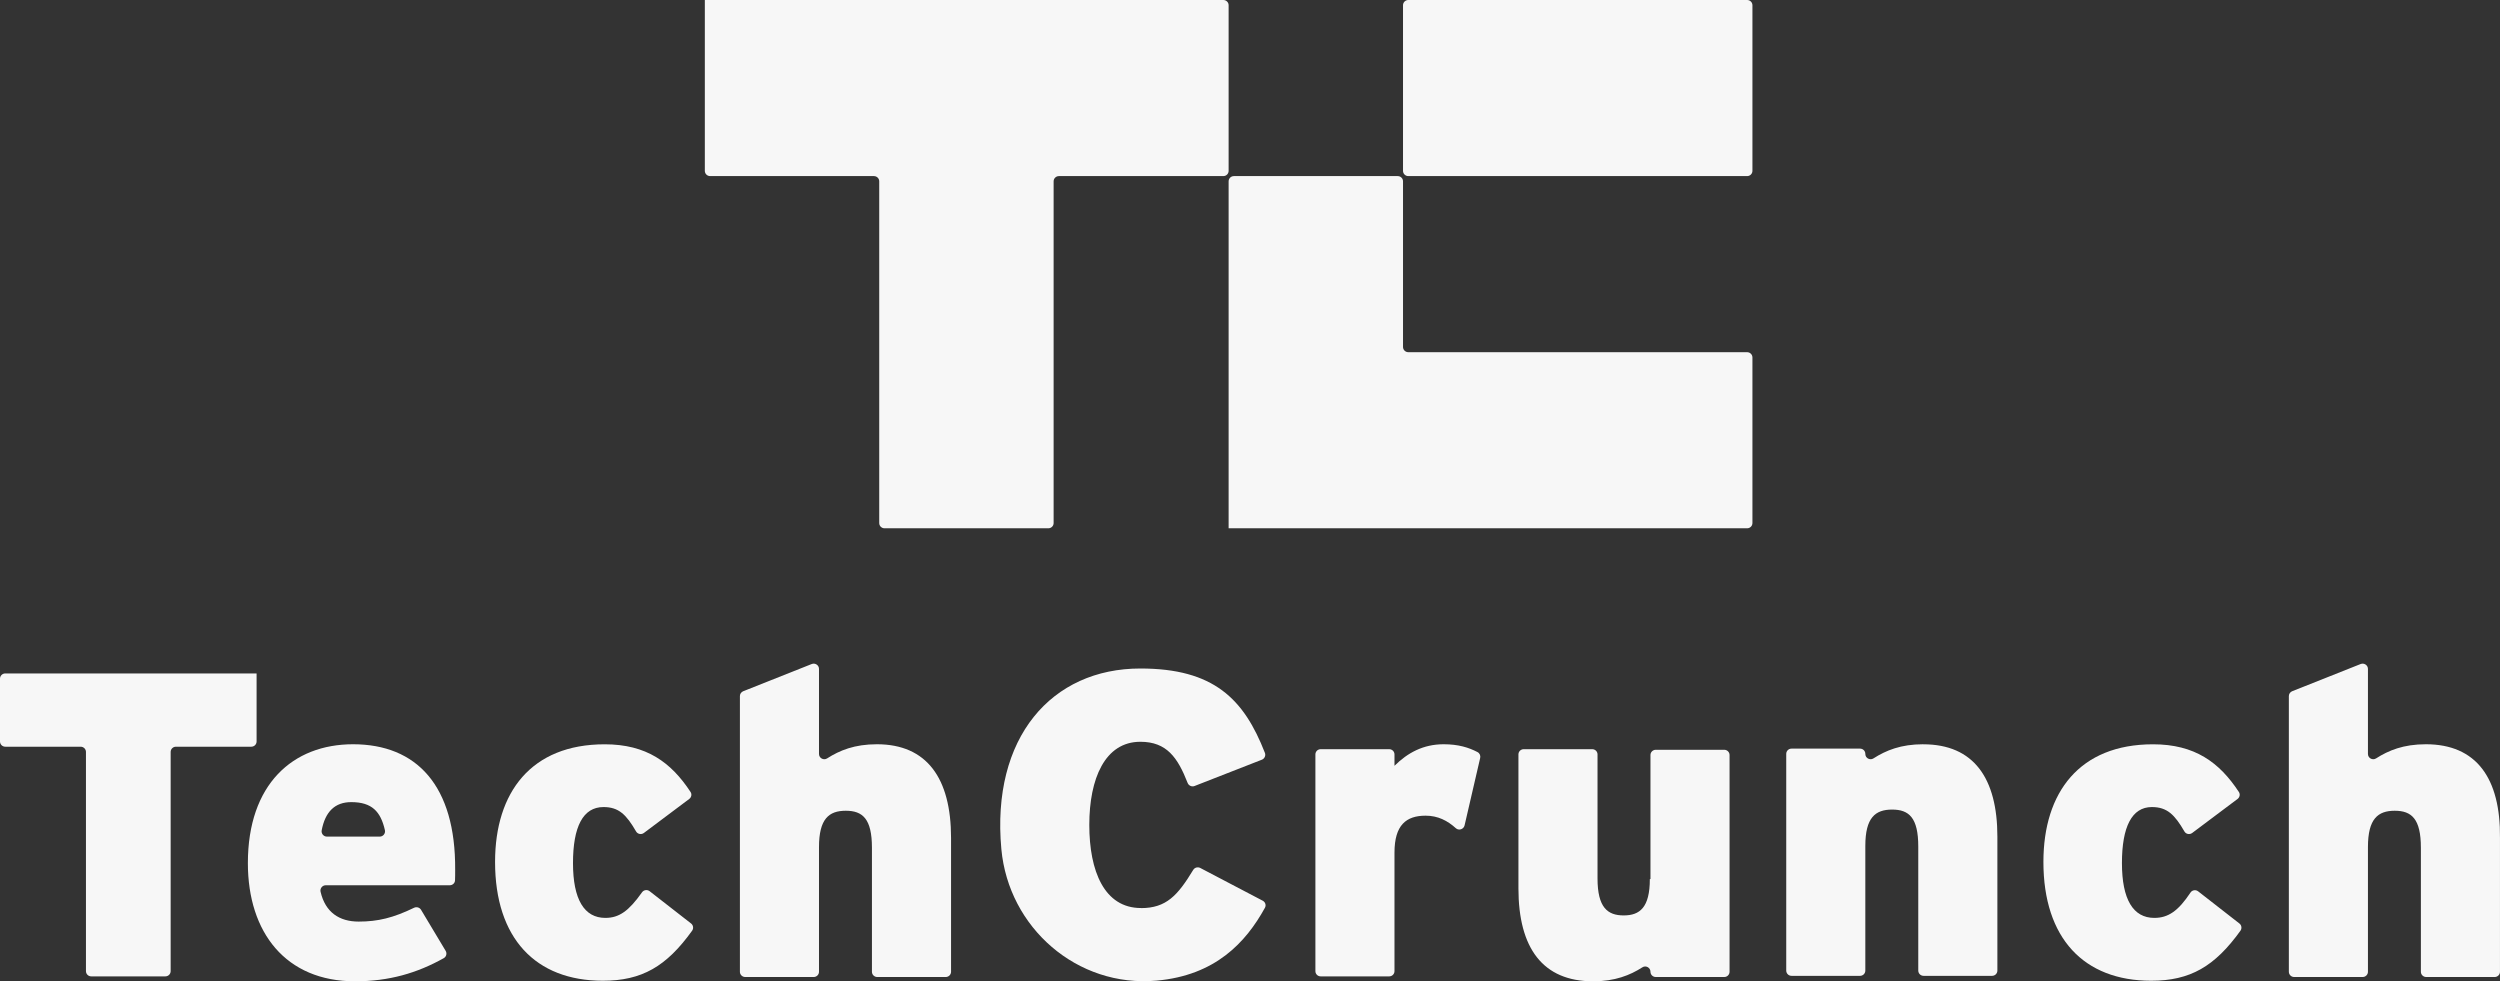
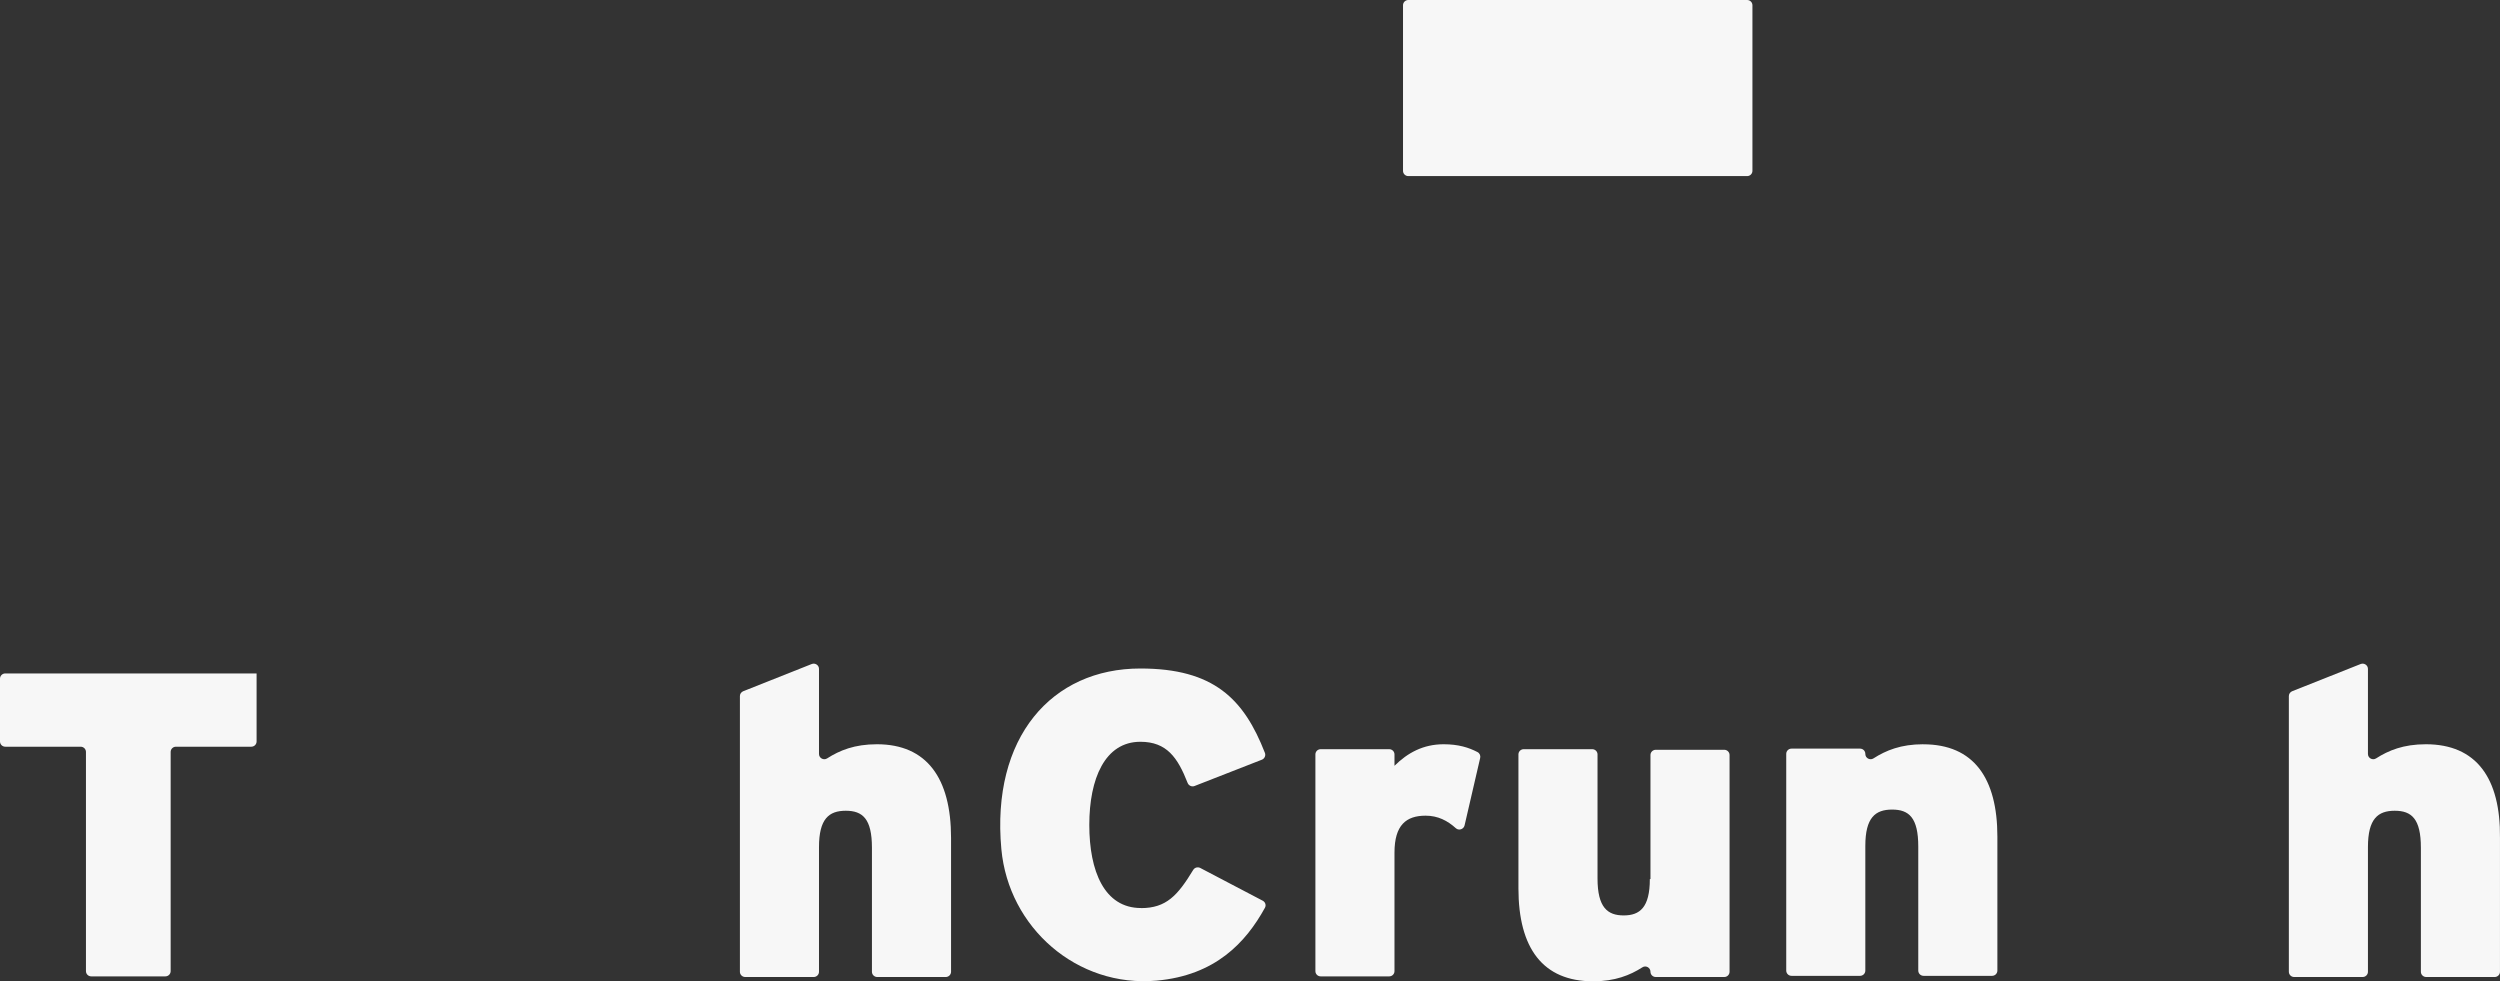
<svg xmlns="http://www.w3.org/2000/svg" width="107" height="42" viewBox="0 0 107 42" fill="none">
  <rect x="0" y="0" width="107" height="42" fill="#333333" stroke="none" />
  <path d="M74.777 0H60.276C60.151 0 60.049 0.1 60.049 0.224V7.313C60.049 7.437 60.151 7.537 60.276 7.537H74.777C74.902 7.537 75.004 7.437 75.004 7.313V0.224C75.004 0.1 74.902 0 74.777 0Z" fill="#F7F7F7" />
-   <path d="M30.167 0V7.313C30.167 7.437 30.268 7.537 30.394 7.537H37.404C37.53 7.537 37.631 7.637 37.631 7.761V22.387C37.631 22.511 37.732 22.611 37.858 22.611H44.868C44.994 22.611 45.095 22.511 45.095 22.387V7.761C45.095 7.637 45.196 7.537 45.322 7.537H52.359C52.484 7.537 52.585 7.437 52.585 7.313V0.224C52.585 0.1 52.484 0 52.359 0H30.167Z" fill="#F7F7F7" />
-   <path d="M52.585 22.611H74.777C74.902 22.611 75.004 22.511 75.004 22.387V15.298C75.004 15.175 74.902 15.074 74.777 15.074H60.276C60.151 15.074 60.049 14.974 60.049 14.85V7.761C60.049 7.637 59.948 7.537 59.823 7.537H52.812C52.687 7.537 52.585 7.637 52.585 7.761V22.611Z" fill="#F7F7F7" />
  <path d="M10.982 28.823H0.227C0.101 28.823 0 28.923 0 29.047V31.735C0 31.859 0.101 31.959 0.227 31.959H3.452C3.577 31.959 3.679 32.059 3.679 32.183V41.565C3.679 41.689 3.78 41.789 3.905 41.789H7.077C7.203 41.789 7.304 41.689 7.304 41.565V32.183C7.304 32.059 7.405 31.959 7.53 31.959H10.756C10.881 31.959 10.982 31.859 10.982 31.735V28.823Z" fill="#F7F7F7" />
-   <path d="M15.114 31.854C12.529 31.854 10.609 33.567 10.609 36.94C10.609 39.918 12.235 42 15.194 42C16.655 42 17.855 41.647 18.993 41.009C19.102 40.949 19.139 40.806 19.075 40.698L18.02 38.938C17.959 38.838 17.828 38.801 17.721 38.853C16.834 39.283 16.175 39.444 15.351 39.444C14.528 39.444 13.923 39.051 13.72 38.166C13.688 38.026 13.797 37.889 13.941 37.889H19.249C19.369 37.889 19.47 37.799 19.475 37.681C19.481 37.557 19.481 37.409 19.481 37.23C19.507 33.62 17.828 31.854 15.109 31.854H15.114ZM13.992 35.807C13.848 35.807 13.742 35.675 13.768 35.538C13.92 34.739 14.336 34.331 15.034 34.331C15.922 34.331 16.293 34.737 16.474 35.53C16.506 35.67 16.399 35.807 16.253 35.807H13.992Z" fill="#F7F7F7" />
-   <path d="M25.91 39.286C25.004 39.286 24.524 38.495 24.524 36.94C24.524 35.385 24.951 34.542 25.83 34.542C26.486 34.542 26.808 34.869 27.224 35.586C27.291 35.702 27.448 35.733 27.558 35.651L29.501 34.194C29.594 34.123 29.621 33.991 29.554 33.894C28.72 32.626 27.667 31.856 25.881 31.856C22.735 31.856 21.189 33.912 21.189 36.89C21.189 40.158 22.922 41.976 25.801 41.976C27.472 41.976 28.523 41.365 29.623 39.834C29.693 39.736 29.674 39.599 29.578 39.525L27.805 38.144C27.704 38.065 27.555 38.084 27.48 38.189C26.913 38.99 26.502 39.286 25.907 39.286" fill="#F7F7F7" />
  <path d="M37.532 31.854C36.573 31.854 35.936 32.117 35.4 32.46C35.251 32.555 35.053 32.447 35.053 32.27V28.628C35.053 28.47 34.891 28.362 34.742 28.42L31.809 29.585C31.724 29.619 31.668 29.701 31.668 29.793V41.592C31.668 41.715 31.769 41.816 31.895 41.816H34.827C34.952 41.816 35.053 41.715 35.053 41.592V36.255C35.053 35.043 35.48 34.7 36.2 34.7C36.919 34.7 37.319 35.043 37.319 36.281V41.592C37.319 41.715 37.42 41.816 37.546 41.816H40.478C40.603 41.816 40.705 41.715 40.705 41.592V35.86C40.705 33.303 39.665 31.854 37.532 31.854Z" fill="#F7F7F7" />
  <path d="M48.835 38.864C47.262 38.864 46.622 37.283 46.622 35.306C46.622 33.33 47.289 31.748 48.808 31.748C49.936 31.748 50.405 32.423 50.831 33.511C50.877 33.627 51.01 33.688 51.127 33.641L54.009 32.515C54.123 32.471 54.182 32.339 54.139 32.225C53.236 29.906 51.94 28.612 48.808 28.612C45.007 28.612 42.419 31.564 42.858 36.342C43.168 39.705 46.097 42.274 49.501 41.971C52.02 41.747 53.324 40.334 54.139 38.853C54.201 38.745 54.156 38.608 54.044 38.55L51.37 37.148C51.263 37.093 51.13 37.13 51.069 37.233C50.408 38.321 49.92 38.867 48.835 38.867" fill="#F7F7F7" />
  <path d="M59.684 32.776V32.289C59.684 32.165 59.583 32.065 59.458 32.065H56.525C56.4 32.065 56.299 32.165 56.299 32.289V41.565C56.299 41.689 56.4 41.789 56.525 41.789H59.458C59.583 41.789 59.684 41.689 59.684 41.565V36.492C59.684 35.306 60.191 34.911 61.017 34.911C61.542 34.911 61.953 35.124 62.312 35.449C62.438 35.562 62.643 35.493 62.683 35.33L63.352 32.439C63.376 32.339 63.328 32.236 63.235 32.188C62.864 31.994 62.419 31.854 61.79 31.854C60.91 31.854 60.244 32.223 59.684 32.776Z" fill="#F7F7F7" />
  <path d="M70.613 37.625C70.613 38.838 70.187 39.18 69.494 39.18C68.801 39.18 68.374 38.838 68.374 37.599V32.289C68.374 32.165 68.273 32.065 68.147 32.065H65.215C65.09 32.065 64.989 32.165 64.989 32.289V38.021C64.989 40.577 66.028 42 68.188 42C69.118 42 69.768 41.739 70.293 41.402C70.443 41.304 70.64 41.415 70.64 41.592C70.64 41.715 70.741 41.816 70.867 41.816H73.799C73.924 41.816 74.025 41.715 74.025 41.592V32.315C74.025 32.191 73.924 32.091 73.799 32.091H70.867C70.741 32.091 70.64 32.191 70.64 32.315V37.625" fill="#F7F7F7" />
  <path d="M82.316 31.854C81.356 31.854 80.719 32.117 80.183 32.46C80.034 32.555 79.836 32.447 79.836 32.27V32.265C79.836 32.141 79.735 32.041 79.61 32.041H76.678C76.552 32.041 76.451 32.141 76.451 32.265V41.541C76.451 41.665 76.552 41.766 76.678 41.766H79.61C79.735 41.766 79.836 41.665 79.836 41.541V36.205C79.836 34.992 80.263 34.65 80.983 34.65C81.702 34.65 82.102 34.992 82.102 36.231V41.541C82.102 41.665 82.204 41.766 82.329 41.766H85.261C85.386 41.766 85.488 41.665 85.488 41.541V35.809C85.488 33.306 84.475 31.856 82.316 31.856" fill="#F7F7F7" />
-   <path d="M92.205 39.286C91.299 39.286 90.819 38.495 90.819 36.94C90.819 35.385 91.246 34.542 92.099 34.542C92.754 34.542 93.077 34.869 93.493 35.586C93.559 35.702 93.716 35.733 93.826 35.651L95.769 34.194C95.862 34.123 95.889 33.991 95.822 33.894C94.988 32.626 93.935 31.856 92.149 31.856C89.004 31.856 87.458 33.912 87.458 36.89C87.458 40.158 89.19 41.976 92.069 41.976C93.74 41.976 94.791 41.365 95.892 39.834C95.961 39.736 95.942 39.599 95.846 39.525L94.082 38.15C93.978 38.068 93.826 38.092 93.754 38.2C93.229 38.993 92.797 39.286 92.205 39.286Z" fill="#F7F7F7" />
  <path d="M103.827 31.854C102.868 31.854 102.231 32.117 101.695 32.46C101.546 32.555 101.348 32.447 101.348 32.27V28.628C101.348 28.47 101.186 28.362 101.036 28.42L98.104 29.585C98.019 29.619 97.963 29.701 97.963 29.793V41.592C97.963 41.715 98.064 41.816 98.189 41.816H101.122C101.247 41.816 101.348 41.715 101.348 41.592V36.255C101.348 35.043 101.775 34.7 102.495 34.7C103.214 34.7 103.614 35.043 103.614 36.281V41.592C103.614 41.715 103.715 41.816 103.841 41.816H106.773C106.898 41.816 106.999 41.715 106.999 41.592V35.86C107.026 33.303 105.987 31.854 103.827 31.854Z" fill="#F7F7F7" />
</svg>